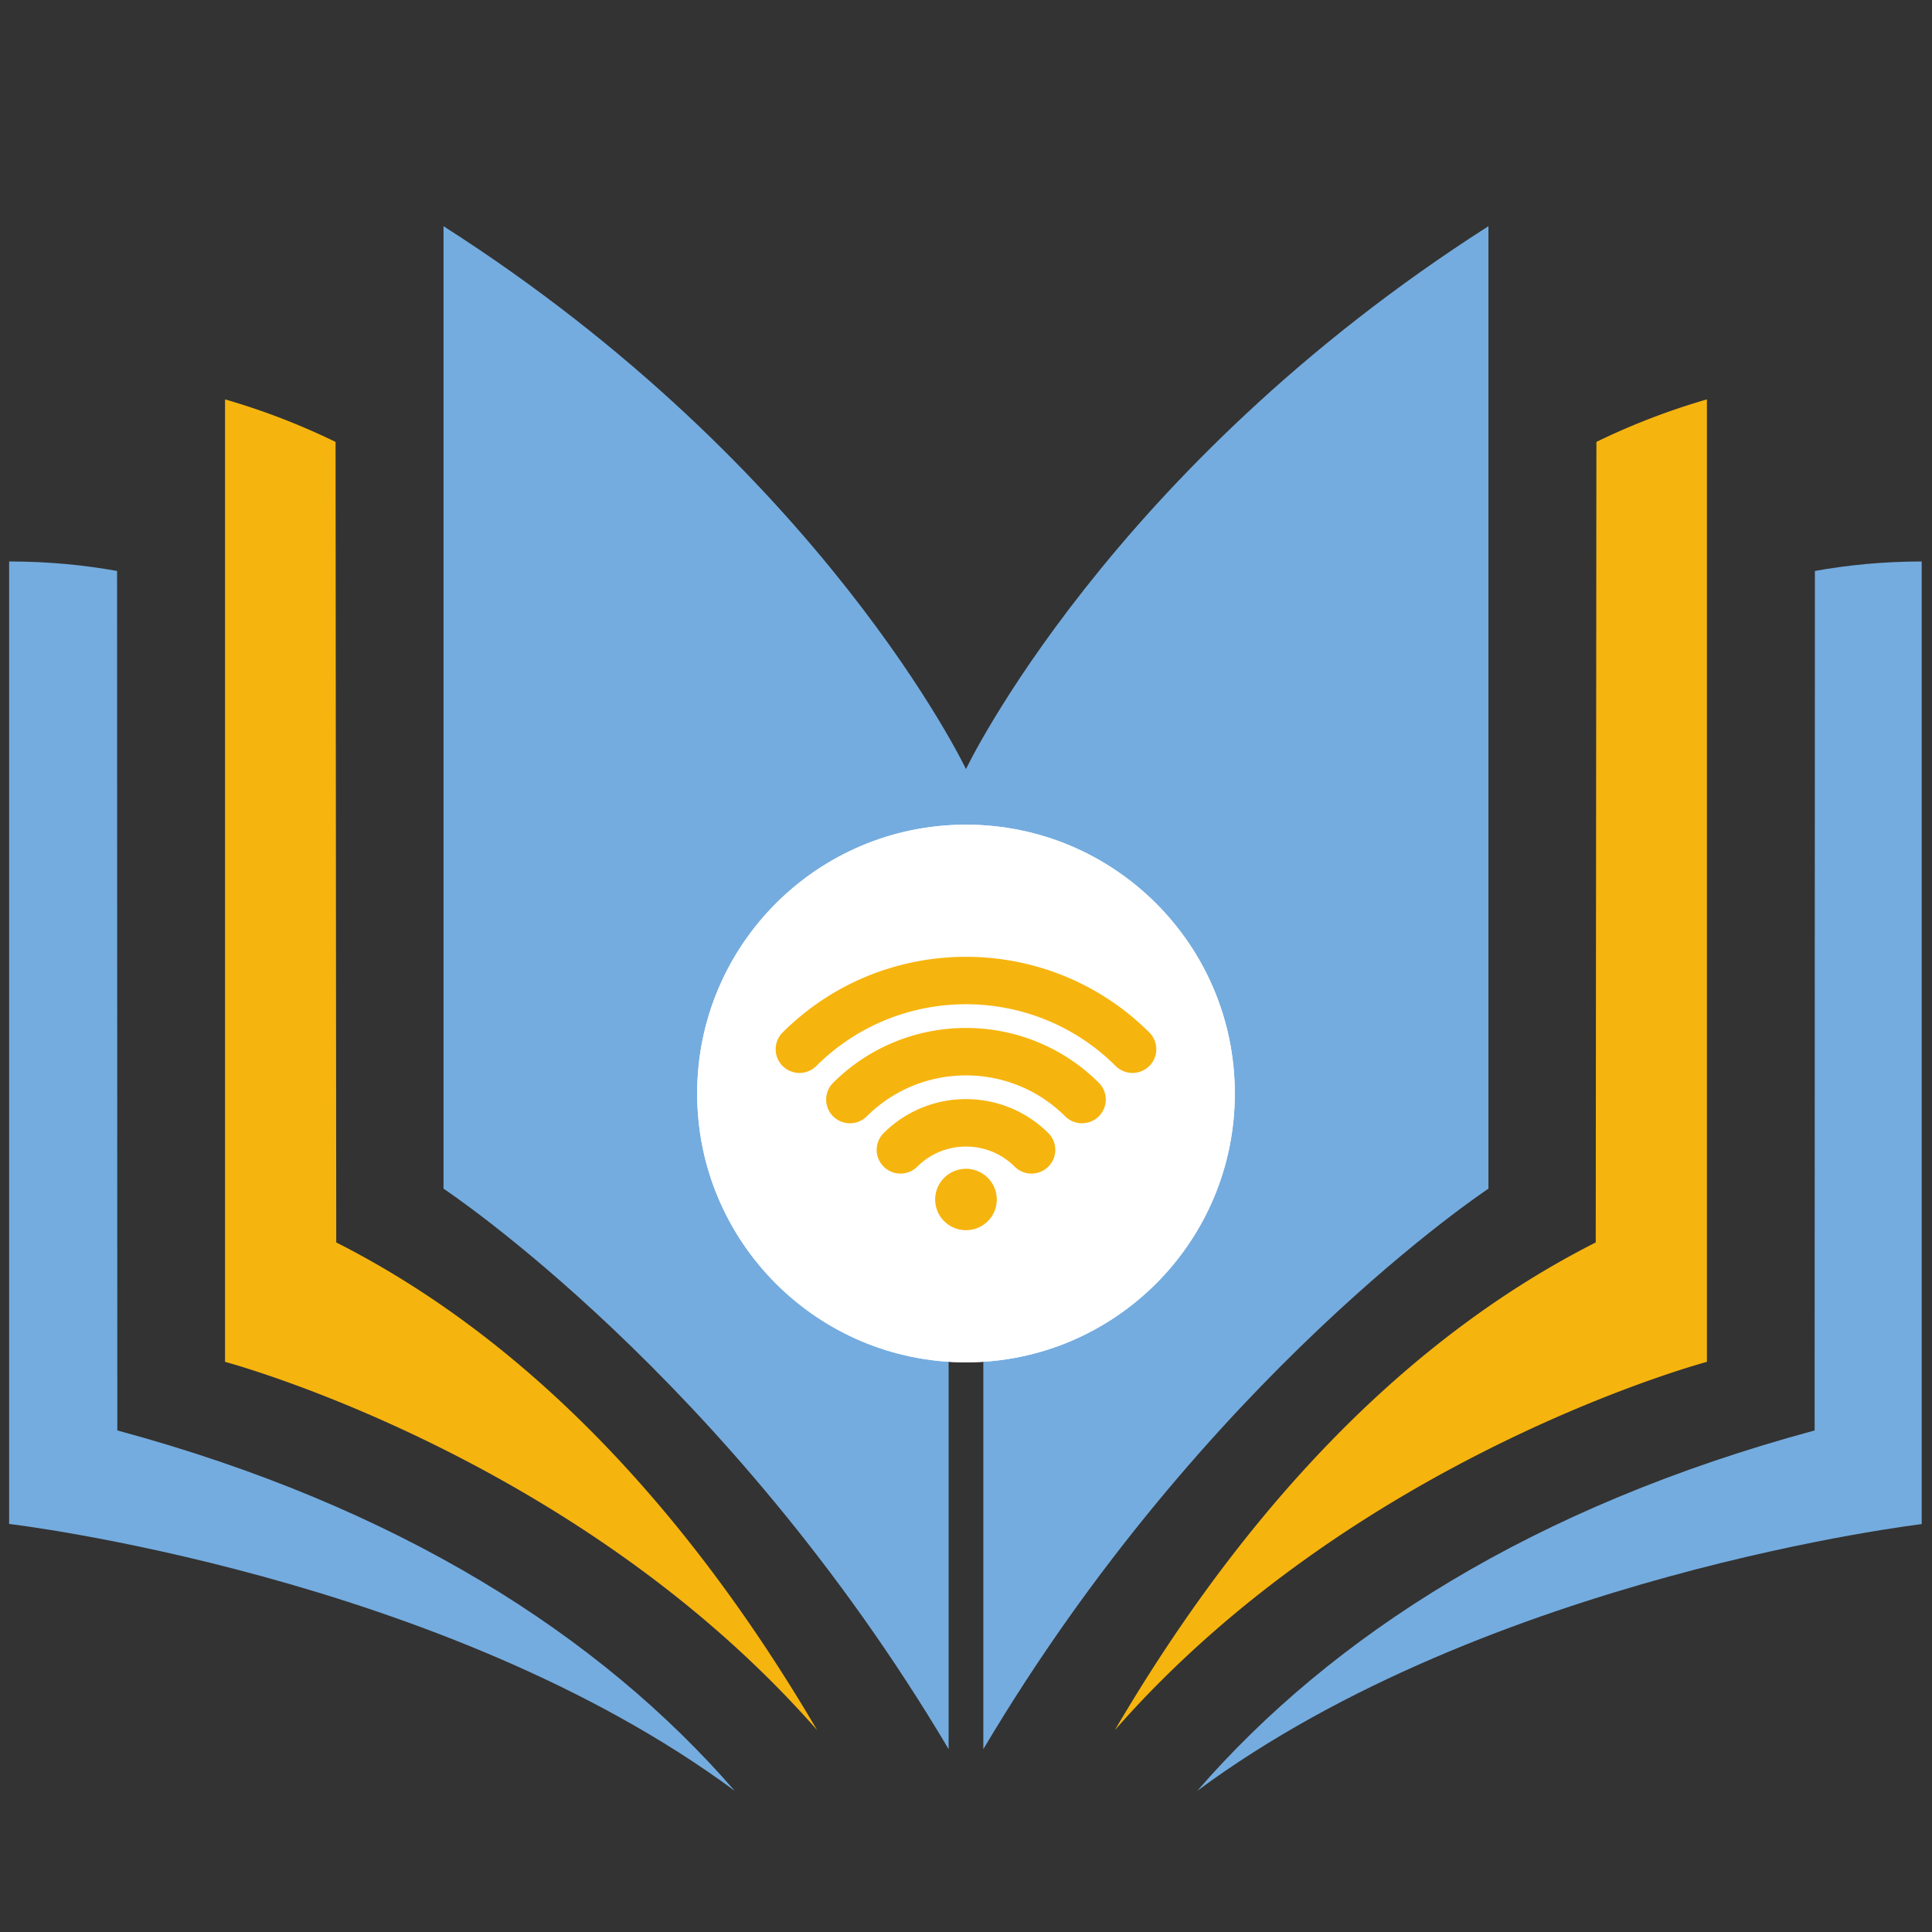
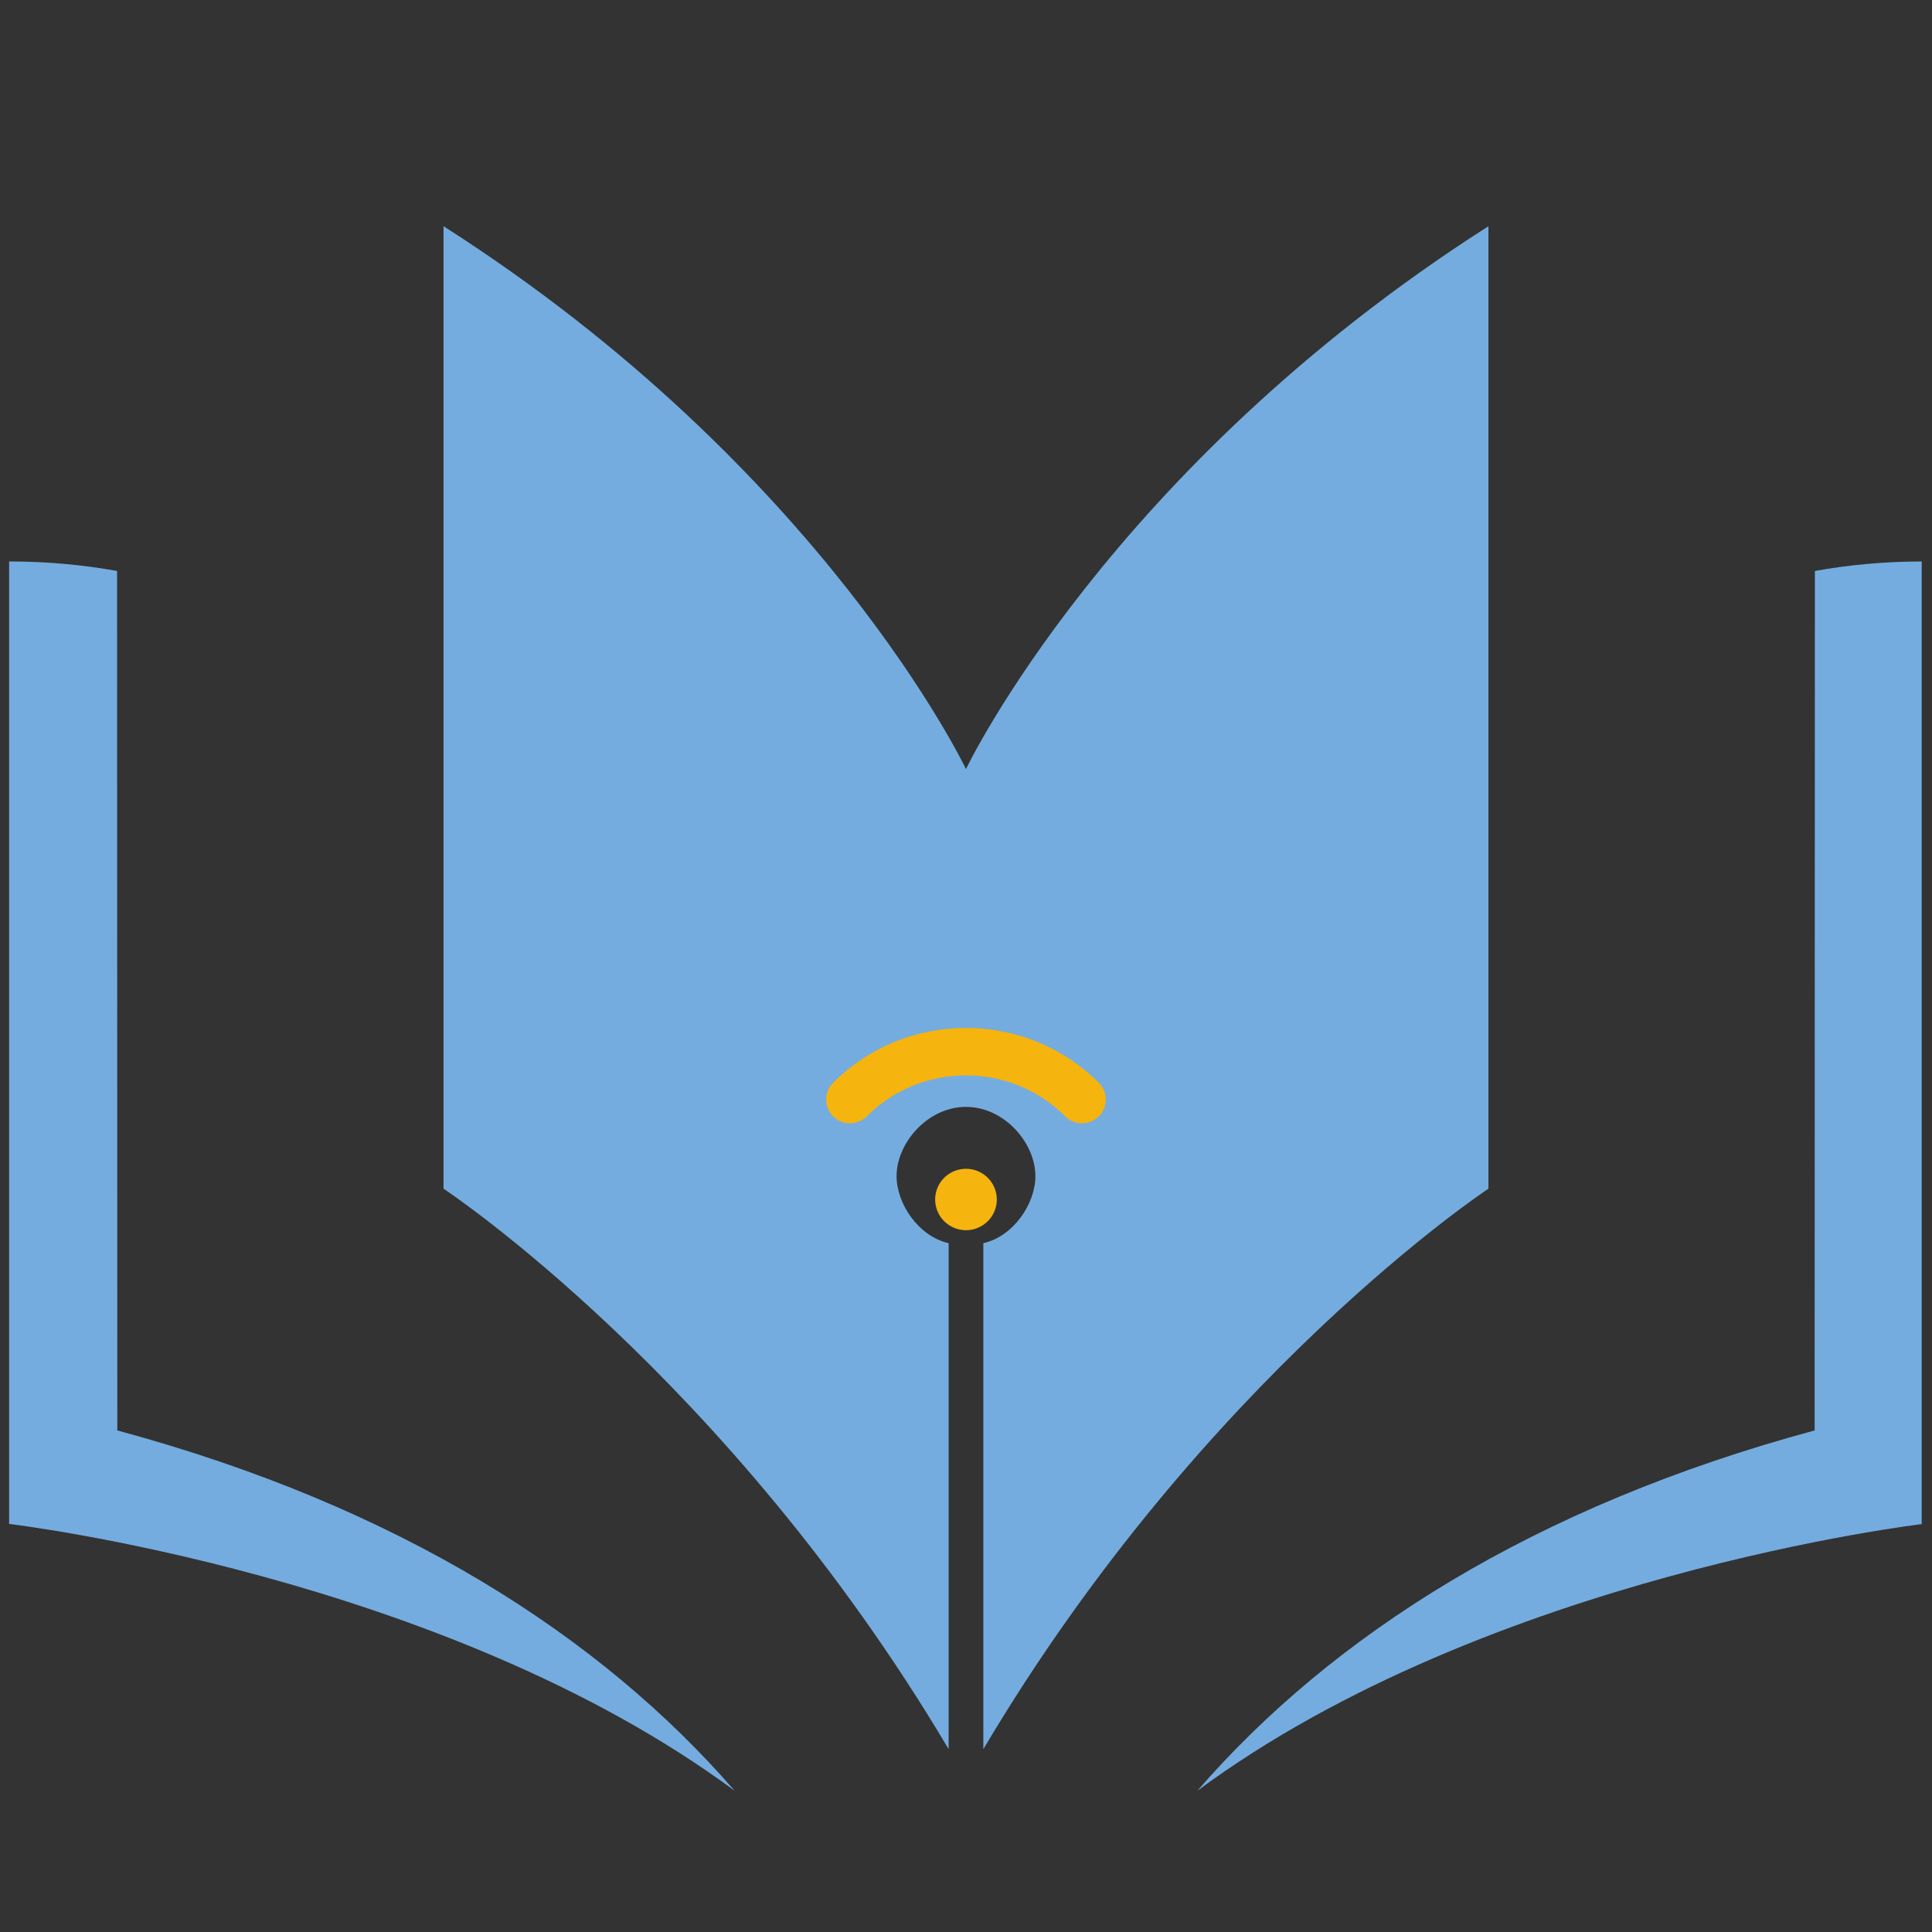
<svg xmlns="http://www.w3.org/2000/svg" data-bbox="1.77 43.906 371.457 303.688" height="500" viewBox="0 0 375 375" width="500" data-type="color">
  <rect x="0" y="0" width="375" height="375" fill="#333333" stroke="none" />
  <g>
    <defs>
      <clipPath id="89a11b6e-6444-481b-a0ec-e4d3c4f8b2dd">
        <path d="M1.75 108H143v239.648H1.75Zm0 0" />
      </clipPath>
      <clipPath id="480ee4ba-41ae-4cbd-bab4-fe6bfc29a6f9">
        <path d="M232 108h141v239.648H232Zm0 0" />
      </clipPath>
      <clipPath id="a1b52bdb-998b-41ae-98d1-47f3bd0615be">
        <path d="M86 43.898h203V340H86Zm0 0" />
      </clipPath>
      <clipPath id="f40f5d44-8022-4761-907a-8bce1ece72e4">
-         <path d="M135.32 160.07h104.25v104.25H135.32Zm0 0" />
-       </clipPath>
+         </clipPath>
    </defs>
    <g clip-path="url(#89a11b6e-6444-481b-a0ec-e4d3c4f8b2dd)">
      <path d="m22.773 277.648-.05-166.824c-6.43-1.156-13.352-1.844-20.953-1.844v186.817s84.18 9.883 140.832 51.797c-26.18-30.16-65.278-55.2-119.829-69.946" fill="#74acdf" data-color="1" />
    </g>
-     <path d="m65.266 241.156-.133-155.383A134 134 0 0 0 43.68 77.52v186.816s68.156 18.129 114.925 71.484c-21.476-36.629-51.878-73.664-93.34-94.664" fill="#f6b40e" data-color="2" />
    <g clip-path="url(#480ee4ba-41ae-4cbd-bab4-fe6bfc29a6f9)">
      <path d="m352.219 277.648.05-166.824c6.43-1.156 13.356-1.844 20.958-1.844v186.817s-84.184 9.883-140.832 51.797c26.175-30.16 65.273-55.2 119.824-69.946" fill="#74acdf" data-color="1" />
    </g>
-     <path d="m309.73 241.156.13-155.383a134.4 134.4 0 0 1 21.452-8.253v186.816s-68.156 18.129-114.921 71.484c21.472-36.629 51.875-73.664 93.34-94.664" fill="#f6b40e" data-color="2" />
    <g clip-path="url(#a1b52bdb-998b-41ae-98d1-47f3bd0615be)">
      <path d="M187.496 149.273S159.68 90.88 86.086 43.906v186.817s55.062 36.336 98.043 108.789V241.3c-5.8-1.301-10.102-7.606-10.102-13.02 0-6.43 6.032-13.433 13.47-13.433 7.44 0 13.472 7.004 13.472 13.433 0 5.414-4.305 11.719-10.106 13.02v98.21c42.985-72.456 98.043-108.788 98.043-108.788V43.906c-73.593 46.973-101.41 105.367-101.41 105.367" fill="#74acdf" data-color="1" />
    </g>
    <g clip-path="url(#f40f5d44-8022-4761-907a-8bce1ece72e4)">
      <path d="M187.496 264.426c-28.816 0-52.176-23.36-52.176-52.18 0-28.816 23.36-52.176 52.176-52.176s52.18 23.36 52.18 52.176c0 28.82-23.363 52.18-52.18 52.18m0 0" fill="#ffffff" data-color="3" />
      <path d="M187.496 160.07c-28.812 0-52.176 23.364-52.176 52.176 0 28.816 23.364 52.18 52.176 52.18 28.816 0 52.18-23.363 52.18-52.18 0-28.812-23.363-52.176-52.18-52.176m0 98.32c-25.504 0-46.14-20.636-46.14-46.144 0-25.504 20.636-46.14 46.14-46.14 25.508 0 46.145 20.636 46.145 46.14 0 25.508-20.637 46.145-46.145 46.145m0 0" fill="#ffffff" data-color="3" />
    </g>
    <path d="M193.477 232.82c0 .39-.04.782-.114 1.164a6 6 0 0 1-.34 1.118 6.3 6.3 0 0 1-.554 1.03 6 6 0 0 1-.742.903 6.1 6.1 0 0 1-1.942 1.29 5.6 5.6 0 0 1-1.12.34 6 6 0 0 1-1.169.112c-.39 0-.781-.035-1.164-.113a5.7 5.7 0 0 1-1.125-.34 6 6 0 0 1-1.031-.55 6 6 0 0 1-.906-.739 6 6 0 0 1-.747-.902 6 6 0 0 1-.55-1.031 5.7 5.7 0 0 1-.34-1.118 5.8 5.8 0 0 1 0-2.324q.11-.577.34-1.117c.148-.363.336-.707.55-1.031a6.1 6.1 0 0 1 1.653-1.645 6.4 6.4 0 0 1 1.031-.55 6 6 0 0 1 1.125-.337 5.8 5.8 0 0 1 2.332 0 5.9 5.9 0 0 1 2.156.887c.325.219.63.465.907.742a6.1 6.1 0 0 1 1.296 1.934q.223.541.34 1.117.113.575.114 1.16m0 0" fill="#f6b40e" data-color="2" />
-     <path d="M151.91 200.402a4.59 4.59 0 0 0 0 6.508 4.63 4.63 0 0 0 6.535 0c16.043-15.984 42.059-15.984 58.106 0a4.63 4.63 0 0 0 6.535 0 4.59 4.59 0 0 0 0-6.508c-19.656-19.582-51.524-19.582-71.176 0m0 0" fill="#f6b40e" data-color="2" />
    <path d="M161.71 210.168a4.59 4.59 0 0 0 0 6.508 4.63 4.63 0 0 0 6.536 0c10.633-10.59 27.871-10.59 38.5 0a4.63 4.63 0 0 0 6.535 0 4.59 4.59 0 0 0 0-6.508c-14.238-14.188-37.328-14.188-51.57 0m0 0" fill="#f6b40e" data-color="2" />
-     <path d="M171.516 219.934a4.59 4.59 0 0 0 0 6.507 4.63 4.63 0 0 0 6.535 0c5.219-5.195 13.676-5.195 18.894 0a4.63 4.63 0 0 0 6.535 0 4.59 4.59 0 0 0 0-6.507c-8.828-8.793-23.14-8.793-31.964 0m0 0" fill="#f6b40e" data-color="2" />
  </g>
</svg>